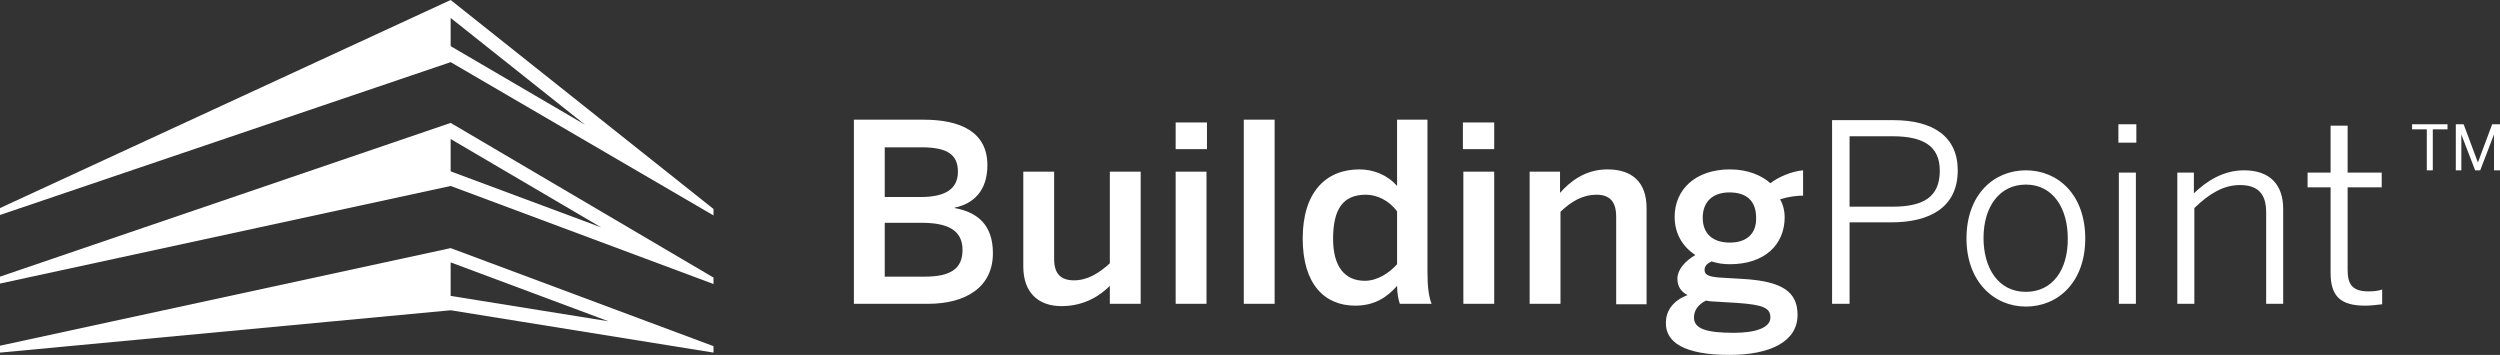
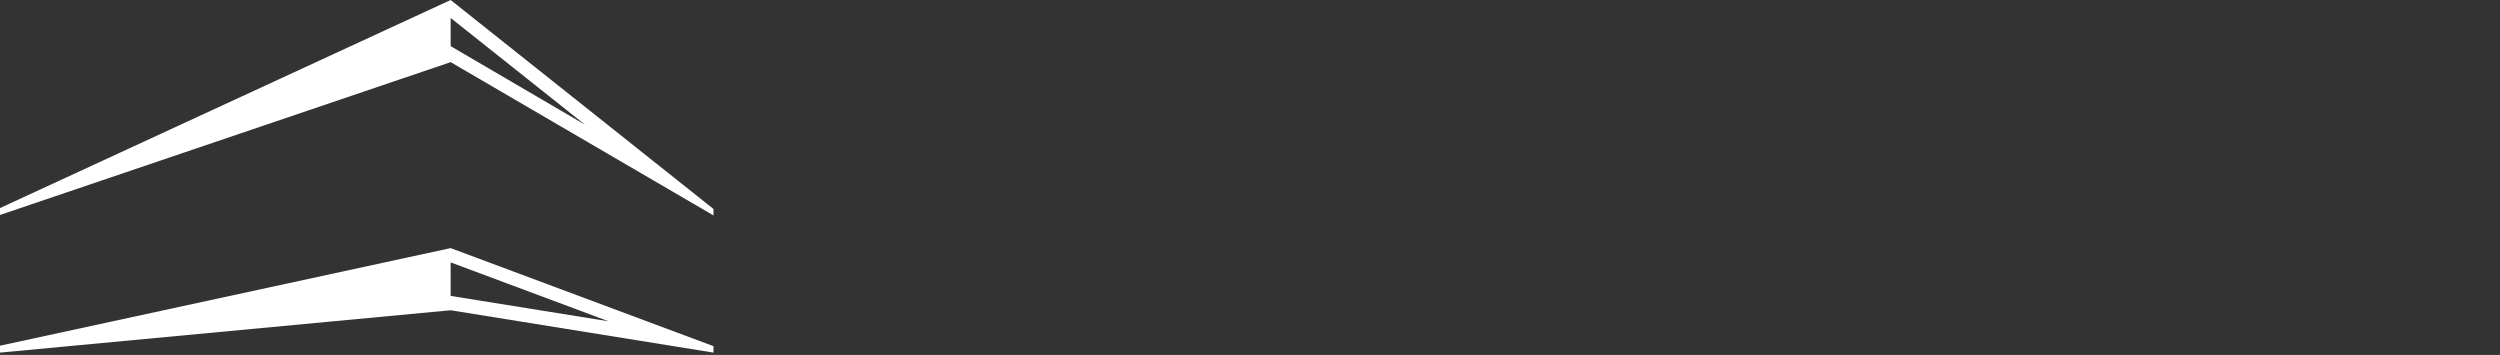
<svg xmlns="http://www.w3.org/2000/svg" version="1.1" id="Layer_1" x="0px" y="0px" viewBox="0 0 543.1 77.1" style="enable-background:new 0 0 543.1 77.1;" xml:space="preserve">
  <rect x="0" y="0" width="543.1" height="77.1" fill="#333333" stroke="none" />
  <style type="text/css">
	.st0{fill:#FFFFFF;}
	.st1{fill-rule:evenodd;clip-rule:evenodd;fill:#FFFFFF;}
</style>
-   <path class="st0" d="M201.6,66c8.2,0,14.1-3.6,14.1-11c0-6.1-3.3-8.9-8.3-9.8v-0.1c4-0.8,7.1-3.6,7.1-9.2c0-7.3-5.9-9.9-13.9-9.9  h-15.1v40H201.6z M192.2,32h7.9c5.6,0,8,1.5,8,5.3s-2.8,5.5-8.1,5.5h-7.8L192.2,32L192.2,32z M192.2,48.4h8c5.7,0,8.9,1.6,8.9,5.9  c0,4-2.5,5.8-8.2,5.8h-8.7V48.4z M230.6,66.5c5.2,0,8.6-2.5,10.5-4.4V66h6.7V37.3h-6.7v19.9c-2.4,2.2-4.9,3.7-7.8,3.7  s-4.3-1.5-4.3-4.6v-19h-6.7v20.6C222.3,63.6,225.6,66.5,230.6,66.5z M262.2,32.4v-5.8h-6.8v5.8H262.2z M262.1,66V37.3h-6.7V66H262.1  z M276.9,66V26h-6.7v40H276.9z M296.5,61c-4.3,0-6.9-3-6.9-9.1c0-6.4,2.1-9.6,7.1-9.6c2.4,0,5,1.2,6.8,3.6v11.5  C301.9,59.2,299.3,61,296.5,61z M294.4,66.4c4.3,0,7-1.9,9.1-4.3c0,1.5,0.3,3.1,0.6,3.9h6.9c-0.6-1.5-0.9-3.6-0.9-7V26h-6.6v14.4  c-2.1-2.4-5.1-3.6-8.2-3.6c-7.3,0-12.3,5-12.3,15S287.8,66.4,294.4,66.4z M324.6,32.4v-5.8h-6.8v5.8H324.6z M324.6,66V37.3h-6.7V66  H324.6z M339,66V46c2.4-2.3,4.9-3.7,7.8-3.7c3,0,4.3,1.6,4.3,4.8v19h6.6V45.2c0-5.7-3.2-8.4-8.5-8.4c-4.8,0-8.1,2.6-10.3,5.1v-4.6  h-6.6V66H339z M375.8,52.7c-3.7,0-5.9-1.9-5.9-5.4s2.2-5.5,5.8-5.5c3.8,0,5.8,1.9,5.8,5.5C381.6,50.8,379.4,52.7,375.8,52.7z   M375.7,77.1c8.9,0,14.8-2.9,14.8-8.7c0-5-3.3-7.3-11.8-7.8l-5.1-0.3c-2.5-0.2-3.3-0.6-3.3-1.7c0-0.8,0.6-1.4,1.5-1.8  c1.4,0.4,2.4,0.6,4,0.6c7.5,0,11.9-4.2,11.9-10.2c0-1.5-0.4-2.9-1-3.9c1.9-0.6,3.7-0.8,5-0.8V37c-2.4,0.2-5.3,1.4-7.1,2.8  c-1.9-1.7-4.9-3-8.8-3c-7.5,0-12,4.4-12,10.3c0,3.5,1.6,6.4,4.5,8.3c-2.2,1.3-3.9,3.1-3.9,5.2c0,1.6,0.8,2.8,2.2,3.5  c-2.9,1.1-4.7,3.2-4.7,6C361.8,74.3,365.8,77.1,375.7,77.1z M376.7,72.3c-5.8,0-8.7-0.8-8.7-3.3c0-1.5,0.8-2.8,2.6-3.7  c0.6,0.1,1.1,0.2,1.7,0.2l5,0.3c5.8,0.4,7.3,1.1,7.3,3.2S381.6,72.3,376.7,72.3z M398,66h3.8V48.3h9.1c8.4,0,14.4-3.3,14.4-11.3  c0-7.3-5.3-10.9-14-10.9H398V66z M401.8,44.9V29.6h9.3c6.7,0,10.3,2.1,10.3,7.5c0,5.8-3.7,7.8-10.3,7.8H401.8z M440.1,66.6  c7,0,12.9-5.3,12.9-14.8S447.1,37,440.1,37s-12.9,5.3-12.9,14.8C427.2,61.2,433.2,66.6,440.1,66.6z M440.1,63.4  c-6.1,0-9.2-5.3-9.2-11.7c0-6.7,3.4-11.6,9.2-11.6c6,0,9.1,5.3,9.1,11.6C449.3,58.6,445.9,63.4,440.1,63.4z M460.2,31h3.9v-4h-3.9  V31z M460.3,66h3.7V37.5h-3.7V66z M473,66h3.7V45.2c3.2-3.1,6.3-5,9.9-5c3.9,0,5.7,1.9,5.7,5.9V66h3.7V45.4c0-5.3-2.9-8.4-8.5-8.4  c-4.5,0-8.1,2.3-10.9,5v-4.5H473V66z M513.8,66.4c1.3,0,2.8-0.2,3.7-0.3v-3.2c-0.8,0.3-1.9,0.4-3,0.4c-3.5,0-4.5-1.6-4.5-4.6v-18  h7.4v-3.2H510V27.3h-3.7v10.2h-5v3.2h5v18.6C506.3,64.3,508.4,66.4,513.8,66.4z" />
-   <path class="st0" d="M527.2,37h1.3v-8.9h3.2V27H524v1.1h3.2V37z M533.5,37h1.2v-7.8l3,7.8h1.1l3-7.8V37h1.3V27h-1.7l-3.1,8.3  l-3.1-8.3h-1.7V37z" />
  <path class="st1" d="M97.9,13.5L0,46.7v-1.5L97.9,0L155,45.4v1.4L97.9,13.5z M97.9,10l0.3,0.2l28.9,16.9L97.9,3.9V10z" />
  <path class="st1" d="M0,76.6l97.9-9.2l57.1,9.2v-1.4L97.9,53.9L0,75.1V76.6z M97.9,64.3H98l34.2,5.5L97.9,57V64.3z" />
-   <path class="st1" d="M0,61.6l97.9-21.2L155,61.7v-1.4L97.9,26.7L0,60.1V61.6z M97.9,37.2v-7l32.7,19.2L98.1,37.3L97.9,37.2z" />
</svg>